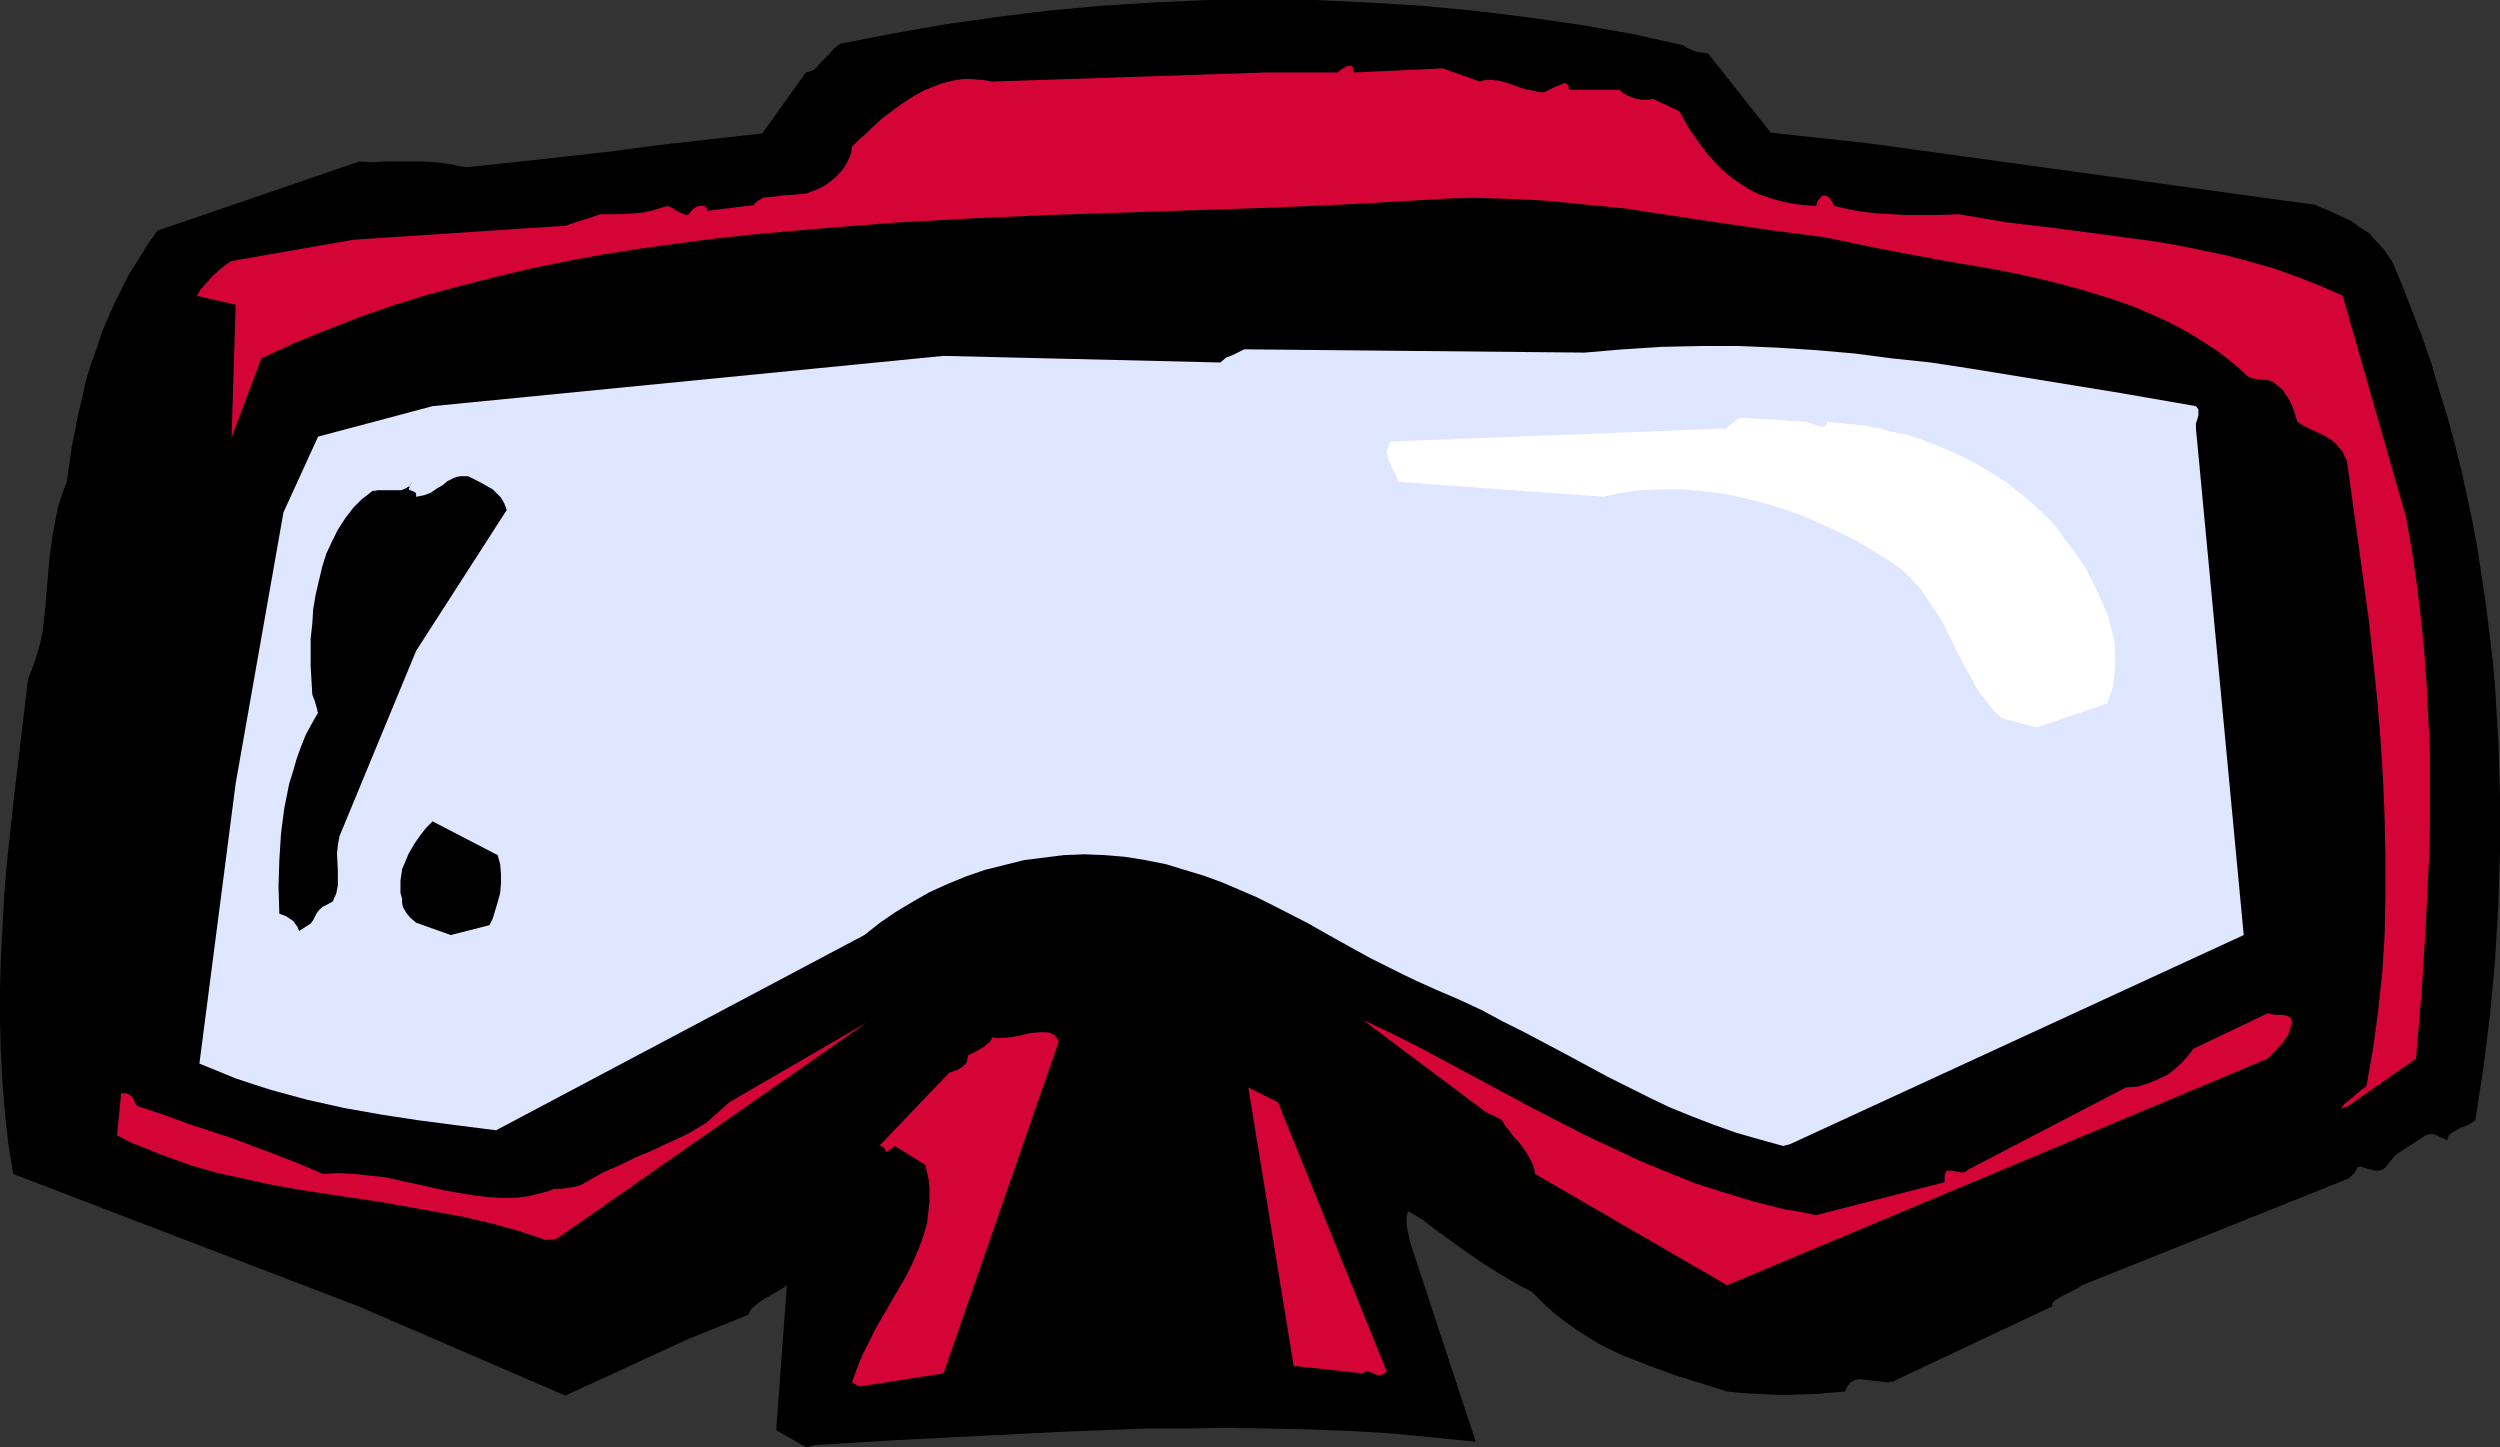
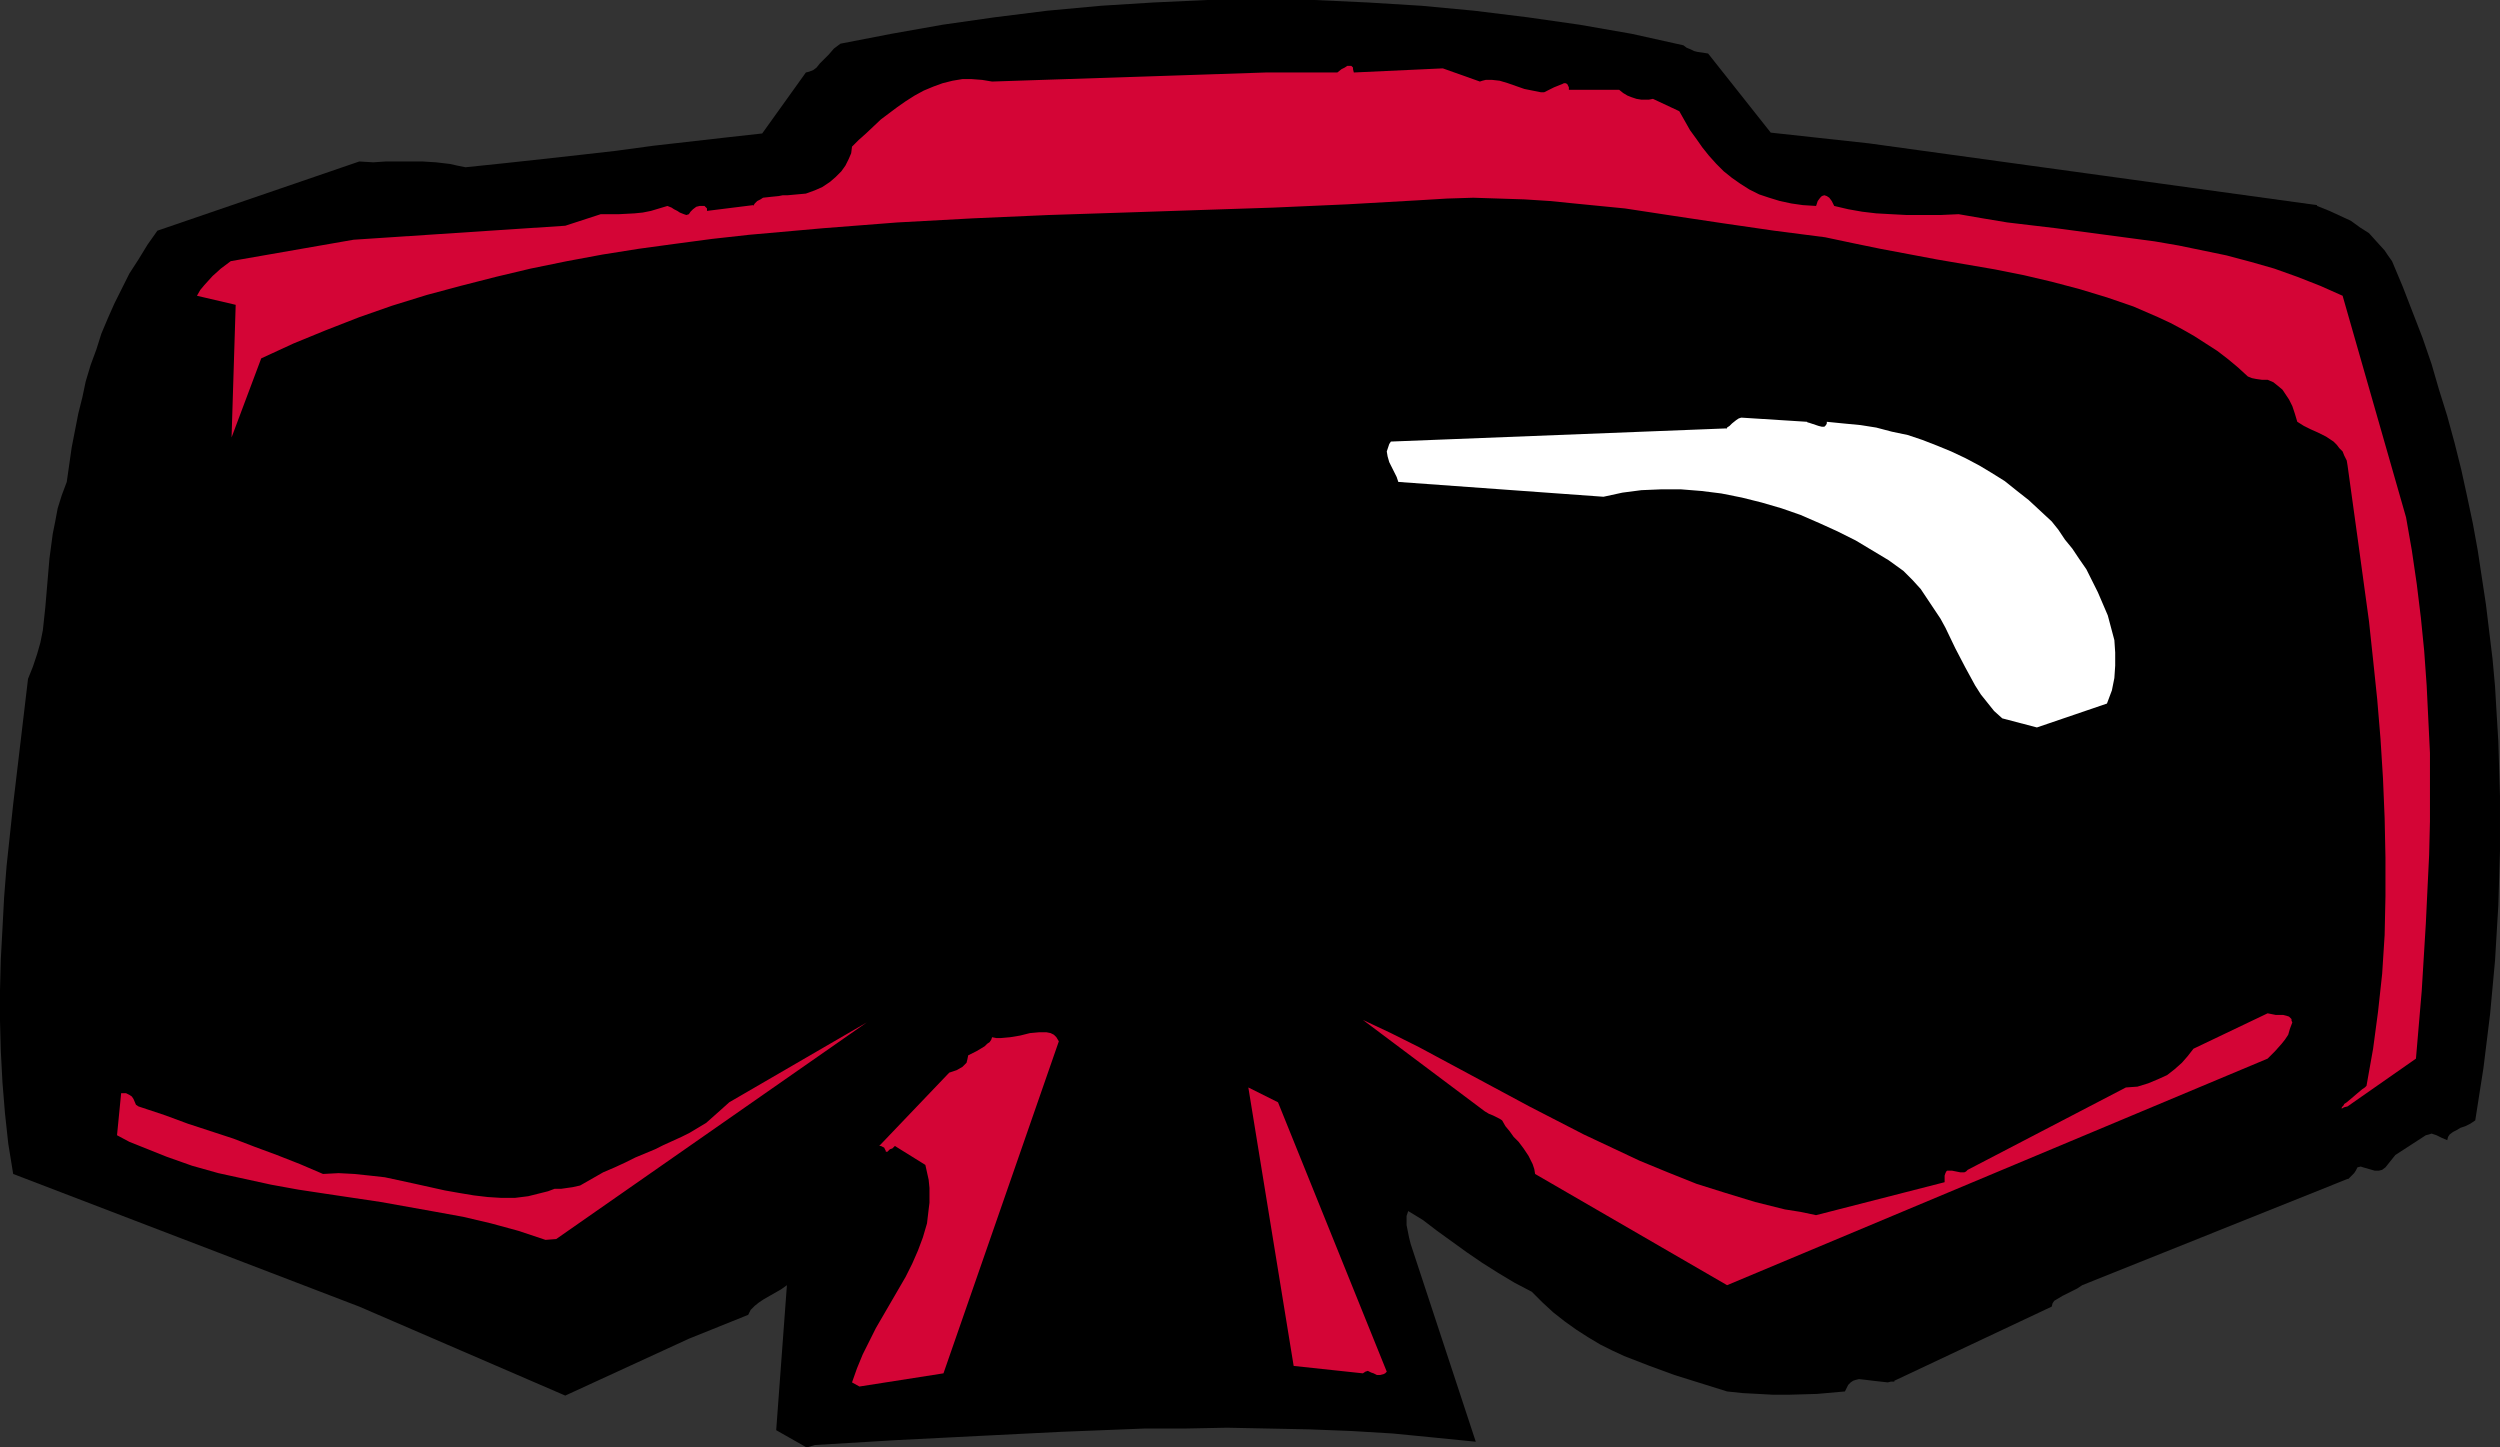
<svg xmlns="http://www.w3.org/2000/svg" xmlns:ns1="http://sodipodi.sourceforge.net/DTD/sodipodi-0.dtd" xmlns:ns2="http://www.inkscape.org/namespaces/inkscape" version="1.0" width="129.724mm" height="75.109mm" id="svg10" ns1:docname="Mask 11.wmf">
  <rect width="100%" height="100%" fill="#333333" stroke="none" />
  <ns1:namedview id="namedview10" pagecolor="#ffffff" bordercolor="#000000" borderopacity="0.25" ns2:showpageshadow="2" ns2:pageopacity="0.0" ns2:pagecheckerboard="0" ns2:deskcolor="#d1d1d1" ns2:document-units="mm" />
  <defs id="defs1">
    <pattern id="WMFhbasepattern" patternUnits="userSpaceOnUse" width="6" height="6" x="0" y="0" />
  </defs>
  <path style="fill:#000000;fill-opacity:1;fill-rule:evenodd;stroke:none" d="m 159.822,283.393 16.16,-0.969 15.998,-0.808 16.16,-0.808 16.322,-0.646 h 7.918 l 8.242,-0.162 8.08,0.162 8.08,0.162 8.242,0.323 8.08,0.485 8.242,0.808 8.08,0.808 -12.766,-38.777 -0.162,-0.646 -0.162,-0.646 -0.162,-0.808 -0.162,-0.808 -0.162,-0.808 v -0.808 -0.969 l 0.323,-0.969 2.909,1.777 2.747,2.1 2.909,2.1 2.909,2.1 3.07,2.1 3.07,1.939 3.232,1.939 3.394,1.777 2.101,2.1 2.101,1.939 2.262,1.777 2.262,1.616 2.262,1.454 2.424,1.454 2.262,1.131 2.424,1.131 5.01,1.939 4.848,1.777 5.171,1.616 5.171,1.616 3.07,0.323 3.07,0.162 2.909,0.162 h 2.909 l 5.656,-0.162 5.494,-0.485 0.323,-0.646 0.323,-0.646 0.485,-0.485 0.485,-0.323 0.485,-0.162 0.646,-0.162 1.454,0.162 1.293,0.162 1.454,0.162 1.454,0.162 0.646,-0.162 h 0.646 v -0.162 l 30.866,-14.541 0.162,-0.646 0.323,-0.485 0.808,-0.485 0.808,-0.485 1.939,-0.969 0.97,-0.485 0.97,-0.646 52.035,-20.843 h 0.162 v 0 l 0.162,-0.162 0.323,-0.323 0.323,-0.323 0.323,-0.323 0.323,-0.485 0.323,-0.646 0.646,-0.162 0.485,0.162 1.131,0.323 1.131,0.323 h 0.808 l 0.646,-0.162 0.646,-0.485 0.646,-0.808 1.293,-1.616 5.979,-3.878 0.646,-0.162 0.485,-0.162 0.485,0.162 0.485,0.162 0.97,0.485 1.131,0.485 0.162,-0.646 0.323,-0.485 0.646,-0.485 0.646,-0.323 0.808,-0.485 0.97,-0.323 0.97,-0.485 0.97,-0.646 1.616,-10.34 1.293,-10.502 0.97,-10.502 0.646,-10.825 0.323,-10.664 v -10.825 l -0.323,-10.664 -0.323,-5.332 -0.323,-5.493 -0.485,-5.332 -0.646,-5.332 -0.646,-5.332 -0.808,-5.332 -0.808,-5.332 -0.97,-5.332 -1.131,-5.332 -1.131,-5.17 -1.293,-5.17 -1.454,-5.332 -1.616,-5.17 -1.454,-5.009 -1.778,-5.17 -1.939,-5.009 -1.939,-5.009 -2.101,-5.009 -0.808,-1.131 -0.646,-0.969 -1.616,-1.777 -1.454,-1.616 -1.778,-1.131 -1.778,-1.293 -2.101,-0.969 -2.101,-0.969 -2.424,-0.969 v -0.162 l -87.91,-12.118 -19.23,-2.1 -12.282,-15.511 -0.97,-0.162 -1.131,-0.162 -0.646,-0.162 -0.646,-0.323 -0.808,-0.323 -0.646,-0.485 L 319.968,6.624 309.787,4.847 299.606,3.393 289.102,2.1 278.76,1.131 268.256,0.485 257.752,0 H 247.248 236.744 L 226.24,0.485 215.897,1.131 205.393,2.1 195.051,3.393 184.87,4.847 174.851,6.624 l -10.019,1.939 -1.293,0.969 -0.97,1.131 -0.97,0.969 -0.808,0.808 -0.646,0.808 -0.646,0.485 -0.808,0.323 -0.646,0.162 -8.565,11.956 -7.272,0.808 -7.11,0.808 -7.11,0.808 -7.11,0.969 -7.11,0.808 -7.272,0.808 -7.434,0.808 -7.757,0.808 -1.616,-0.323 -1.454,-0.323 -2.747,-0.323 -2.586,-0.162 h -4.848 -2.424 l -2.424,0.162 -2.747,-0.162 -39.592,13.572 -1.939,2.747 -1.778,2.908 -1.778,2.747 -1.454,2.908 -1.454,2.908 -1.293,2.908 -1.293,3.07 -0.97,3.07 -1.131,3.07 -0.97,3.231 -0.646,3.07 -0.808,3.231 -1.293,6.624 -0.97,6.786 -0.97,2.585 -0.808,2.585 -0.485,2.585 -0.485,2.424 -0.646,4.847 -0.808,9.533 -0.485,4.524 -0.485,2.424 -0.646,2.262 -0.808,2.424 -0.97,2.424 -2.909,24.559 -1.293,12.118 -0.485,6.14 -0.323,6.14 -0.323,5.978 L 0,194.207 v 5.978 l 0.162,5.978 0.323,6.14 0.485,5.978 0.646,5.978 0.97,5.978 67.872,26.013 40.4,17.45 24.24,-11.148 11.635,-4.686 0.485,-0.969 0.808,-0.808 0.808,-0.646 0.97,-0.646 1.131,-0.646 1.131,-0.646 1.131,-0.646 1.131,-0.808 -2.101,28.436 5.979,3.393 z" id="path1" />
  <path style="fill:#d40536;fill-opacity:1;fill-rule:evenodd;stroke:none" d="m 168.549,271.922 16.483,-2.585 22.624,-65.113 -0.485,-0.808 -0.485,-0.485 -0.646,-0.323 -0.808,-0.162 h -0.646 -0.808 l -1.778,0.162 -1.939,0.485 -1.939,0.323 -1.778,0.162 h -0.97 l -0.808,-0.162 -0.162,0.485 -0.323,0.485 -0.485,0.323 -0.485,0.485 -1.616,0.969 -1.616,0.808 -0.162,0.808 -0.162,0.646 -0.485,0.485 -0.323,0.323 -1.131,0.646 -1.454,0.485 -13.736,14.38 h 0.323 l 0.323,0.162 0.323,0.162 0.323,0.646 v 0.162 h 0.323 l 0.162,-0.162 0.323,-0.323 0.485,-0.162 0.485,-0.485 5.979,3.716 0.323,1.454 0.323,1.454 0.162,1.616 v 1.454 1.454 l -0.162,1.293 -0.323,2.747 -0.808,2.747 -0.97,2.585 -1.131,2.585 -1.293,2.585 -2.909,5.009 -2.909,5.009 -1.293,2.585 -1.293,2.585 -1.131,2.747 -0.97,2.747 z" id="path2" />
  <path style="fill:#d40536;fill-opacity:1;fill-rule:evenodd;stroke:none" d="m 267.286,269.337 0.485,-0.323 0.485,-0.162 0.646,0.323 0.485,0.162 0.646,0.323 h 0.646 l 0.646,-0.162 0.323,-0.162 0.323,-0.323 -21.331,-52.833 -5.818,-2.908 8.888,54.611 z" id="path3" />
  <path style="fill:#d40536;fill-opacity:1;fill-rule:evenodd;stroke:none" d="m 338.713,252.049 106.009,-44.432 1.454,-1.454 1.293,-1.454 0.646,-0.808 0.646,-0.969 0.323,-1.131 0.485,-1.293 -0.162,-0.323 v -0.323 l -0.485,-0.485 -0.485,-0.162 -0.646,-0.162 h -0.646 -0.808 l -0.808,-0.162 -0.808,-0.162 -14.544,6.947 -1.131,1.454 -1.131,1.293 -1.454,1.293 -1.454,1.131 -1.778,0.808 -1.939,0.808 -2.101,0.646 -2.262,0.162 -31.027,16.157 -0.323,0.323 -0.323,0.162 h -0.808 l -0.808,-0.162 -0.808,-0.162 h -0.646 -0.323 l -0.162,0.162 -0.162,0.323 -0.162,0.485 v 0.485 0.808 l -25.21,6.463 -3.07,-0.646 -3.07,-0.485 -5.818,-1.454 -5.818,-1.777 -5.656,-1.777 -5.656,-2.262 -5.494,-2.262 -5.494,-2.585 -5.494,-2.585 -10.666,-5.493 -10.827,-5.817 -10.827,-5.817 -5.494,-2.747 -5.494,-2.585 23.917,17.934 0.808,0.485 0.808,0.323 0.323,0.162 0.97,0.485 0.485,0.323 0.646,1.131 0.808,0.969 0.808,1.131 0.97,0.969 0.97,1.293 0.97,1.454 0.808,1.616 0.323,0.969 0.162,0.969 z" id="path4" />
  <path style="fill:#d40536;fill-opacity:1;fill-rule:evenodd;stroke:none" d="m 109.08,243.001 60.923,-42.493 -26.987,15.672 -1.616,1.454 -1.454,1.293 -1.454,1.293 -1.616,0.969 -1.616,0.969 -1.616,0.808 -3.555,1.616 -1.616,0.808 -3.878,1.616 -1.939,0.969 -2.101,0.969 -2.262,0.969 -2.262,1.293 -2.262,1.293 -1.454,0.323 -1.131,0.162 -1.131,0.162 h -1.293 l -1.293,0.485 -1.293,0.323 -2.586,0.646 -2.586,0.323 h -2.747 l -2.586,-0.162 -2.747,-0.323 -2.909,-0.485 -2.747,-0.485 -5.818,-1.293 -5.979,-1.293 -2.909,-0.323 -3.07,-0.323 -3.07,-0.162 -3.07,0.162 -4.525,-1.939 -4.525,-1.777 -4.363,-1.616 -4.202,-1.616 -8.888,-2.908 -4.363,-1.616 -4.848,-1.616 -0.485,-0.162 -0.485,-0.323 -0.485,-1.131 -0.323,-0.485 -0.485,-0.323 -0.646,-0.323 h -0.97 l -0.808,8.24 2.424,1.293 2.424,0.969 4.848,1.939 5.01,1.777 5.171,1.454 5.171,1.131 5.171,1.131 5.333,0.969 5.333,0.808 10.827,1.616 10.827,1.939 5.333,0.969 5.494,1.293 5.333,1.454 5.333,1.777 z" id="path5" />
-   <path style="fill:#dfe6ff;fill-opacity:1;fill-rule:evenodd;stroke:none" d="m 350.995,224.42 89.041,-41.039 -9.373,-99.365 v -0.485 -0.485 l 0.323,-0.969 0.162,-0.646 V 80.785 80.3 l -0.485,-0.646 -14.867,-2.585 -14.867,-2.424 -14.867,-2.424 -7.434,-1.131 -7.595,-0.808 -7.434,-0.969 -7.434,-0.646 -7.595,-0.485 -7.434,-0.323 h -7.595 l -7.595,0.162 -7.595,0.485 -7.595,0.646 -66.741,-0.646 -2.262,1.131 -1.293,0.485 -1.131,0.969 -54.298,-1.293 -100.192,9.856 -22.462,5.978 -6.787,14.864 -9.373,53.156 -7.11,54.934 3.555,1.454 3.555,1.454 3.394,1.131 3.555,1.131 3.555,0.969 3.555,0.969 7.272,1.616 7.272,1.293 7.434,1.131 7.434,0.969 7.595,0.969 72.235,-38.292 3.07,-2.424 3.07,-2.1 3.232,-1.939 3.394,-1.939 3.555,-1.616 3.555,-1.454 3.717,-1.293 3.878,-0.969 3.878,-0.969 3.878,-0.485 3.878,-0.485 4.04,-0.162 4.04,0.162 3.878,0.323 4.04,0.646 4.04,0.808 3.717,1.131 3.717,1.131 3.555,1.293 3.394,1.454 3.394,1.454 3.232,1.616 6.626,3.393 6.302,3.555 6.141,3.393 6.464,3.231 3.07,1.454 3.232,1.454 4.525,1.939 4.525,2.1 4.202,2.262 4.202,2.1 8.242,4.362 8.08,4.362 8.08,4.039 4.04,1.939 4.363,1.777 4.202,1.616 4.525,1.616 4.525,1.293 4.686,1.293 z" id="path6" />
  <path style="fill:#d40536;fill-opacity:1;fill-rule:evenodd;stroke:none" d="m 460.398,216.988 13.413,-9.371 1.131,-13.249 0.808,-13.249 0.323,-6.786 0.323,-6.624 0.162,-6.624 v -6.624 -6.786 l -0.323,-6.624 -0.323,-6.624 -0.485,-6.786 -0.646,-6.463 -0.808,-6.624 -0.97,-6.624 -1.131,-6.463 -12.443,-43.462 -4.363,-1.939 -4.525,-1.777 -4.525,-1.616 -4.525,-1.293 -4.848,-1.293 -4.686,-0.969 -4.686,-0.969 -4.686,-0.808 -9.696,-1.293 -9.696,-1.293 -9.534,-1.131 -4.848,-0.808 -4.686,-0.808 -3.555,0.162 h -6.626 l -3.07,-0.162 -2.909,-0.162 -2.747,-0.323 -2.747,-0.485 -2.747,-0.646 -0.485,-0.969 -0.485,-0.646 -0.485,-0.323 -0.485,-0.162 -0.485,0.162 -0.323,0.323 -0.485,0.646 -0.323,0.969 -2.586,-0.162 -2.262,-0.323 -2.262,-0.485 -2.101,-0.646 -1.939,-0.646 -1.939,-0.969 -1.778,-1.131 -1.616,-1.131 -1.616,-1.293 -1.454,-1.454 -1.454,-1.616 -1.293,-1.616 -1.131,-1.616 -1.293,-1.777 -2.101,-3.716 -5.171,-2.424 -0.808,0.162 h -0.646 -0.808 l -0.97,-0.162 -0.97,-0.323 -0.808,-0.323 -0.808,-0.485 -0.808,-0.646 h -9.858 v -0.485 l -0.162,-0.323 -0.162,-0.323 -0.323,-0.162 h -0.323 l -0.323,0.162 -0.808,0.323 -0.808,0.323 -1.939,0.969 h -0.646 l -1.616,-0.323 -1.616,-0.323 -3.232,-1.131 -1.616,-0.485 -1.454,-0.162 h -0.646 -0.646 l -0.646,0.162 -0.485,0.162 -7.272,-2.585 -17.453,0.808 -0.162,-0.646 v -0.323 l -0.323,-0.323 h -0.323 -0.485 l -0.485,0.323 -0.646,0.323 -0.808,0.646 h -10.342 -3.717 l -53.651,1.777 -1.939,-0.323 -2.101,-0.162 h -1.778 l -1.939,0.323 -1.939,0.485 -1.778,0.646 -1.939,0.808 -1.778,0.969 -1.778,1.131 -1.616,1.131 -3.232,2.424 -2.909,2.747 -1.454,1.293 -1.293,1.293 -0.162,1.293 -0.485,1.131 -0.646,1.293 -0.808,1.131 -1.131,1.131 -1.131,0.969 -1.454,0.969 -1.454,0.646 -1.778,0.646 -1.778,0.162 -1.778,0.162 h -0.97 l -0.808,0.162 -1.616,0.162 -1.454,0.162 -0.485,0.323 -0.646,0.323 -0.485,0.485 -0.323,0.485 v -0.162 l -9.05,1.131 v -0.485 l -0.485,-0.485 h -0.485 -0.485 l -0.646,0.162 -0.646,0.485 -0.485,0.485 -0.323,0.485 -0.485,0.162 -0.485,-0.162 -0.808,-0.323 -0.485,-0.323 -0.646,-0.323 -0.485,-0.323 -0.808,-0.323 -1.616,0.485 -1.616,0.485 -1.616,0.323 -1.616,0.162 -3.07,0.162 h -3.555 l -6.949,2.262 -41.531,2.747 -24.078,4.201 -1.939,1.454 -1.616,1.454 -1.616,1.777 -0.808,0.969 -0.646,1.131 7.595,1.777 -0.808,26.013 5.818,-15.511 6.302,-2.908 6.302,-2.585 6.626,-2.585 6.464,-2.262 6.787,-2.1 6.626,-1.777 6.949,-1.777 6.787,-1.616 7.11,-1.454 6.949,-1.293 7.11,-1.131 7.11,-0.969 7.272,-0.969 7.272,-0.808 7.272,-0.646 7.272,-0.646 14.544,-1.131 14.867,-0.808 14.706,-0.646 14.867,-0.485 14.544,-0.485 14.706,-0.485 14.544,-0.646 14.221,-0.808 5.333,-0.323 5.171,-0.162 5.01,0.162 5.01,0.162 5.01,0.323 4.848,0.485 9.858,0.969 9.534,1.454 9.696,1.454 10.019,1.454 5.01,0.646 5.01,0.646 5.333,1.131 5.494,1.131 11.15,2.1 5.656,0.969 5.656,0.969 5.656,1.131 5.494,1.293 5.494,1.454 5.333,1.616 5.171,1.777 4.848,2.1 2.424,1.131 2.424,1.293 2.262,1.293 2.262,1.454 2.262,1.454 2.101,1.616 1.939,1.616 1.939,1.777 0.808,0.323 0.808,0.162 1.131,0.162 h 1.131 l 1.131,0.485 0.808,0.646 0.97,0.808 0.646,0.969 0.646,0.969 0.646,1.293 0.485,1.454 0.485,1.616 1.293,0.808 1.293,0.646 1.454,0.646 1.616,0.808 1.454,0.969 0.646,0.646 0.485,0.646 0.646,0.646 0.323,0.808 0.485,0.969 0.162,0.969 2.101,15.188 2.101,15.349 0.808,7.594 0.808,7.755 0.646,7.755 0.485,7.755 0.323,7.755 0.162,7.755 v 7.594 l -0.162,7.594 -0.485,7.594 -0.808,7.432 -0.97,7.271 -1.293,7.271 -0.323,0.323 -0.485,0.323 -0.97,0.808 -1.131,0.969 -0.97,0.808 -0.485,0.323 -0.162,0.323 -0.323,0.323 v 0.162 0.162 l 0.162,-0.162 0.323,-0.162 z" id="path7" />
  <path style="fill:#000000;fill-opacity:1;fill-rule:evenodd;stroke:none" d="m 60.438,181.443 0.485,-0.323 0.485,-0.646 0.323,-0.646 0.323,-0.646 0.485,-0.646 0.646,-0.646 0.97,-0.485 1.131,-0.646 0.323,-0.808 0.323,-0.646 0.323,-1.616 v -1.616 -1.454 l -0.162,-3.231 0.162,-1.616 0.323,-1.777 15.029,-36.353 17.776,-27.628 -0.485,-1.293 -0.646,-1.131 -0.808,-0.808 -0.808,-0.808 -1.131,-0.646 -1.131,-0.646 -1.293,-0.646 -1.293,-0.646 h -0.808 -0.646 l -0.808,0.162 -0.485,0.162 -1.293,0.646 -0.97,0.808 -1.131,0.646 -1.131,0.808 -1.293,0.485 -0.808,0.162 -0.808,0.162 v -0.485 -0.162 l -0.323,-0.323 -0.808,-0.323 h -0.162 l -0.162,-0.323 0.162,-0.162 v -0.323 l 0.162,-0.323 0.323,-0.485 -0.162,0.323 -0.323,0.485 -0.808,0.485 -0.808,0.323 h -1.131 -3.394 l -1.131,0.162 -2.101,1.616 -1.616,1.616 -1.616,2.1 -1.454,2.262 -1.131,2.262 -1.131,2.424 -0.808,2.585 -0.646,2.747 -0.646,2.747 -0.485,2.908 -0.162,2.747 -0.323,2.908 v 2.747 2.747 l 0.162,2.747 0.162,2.747 0.485,1.293 0.323,1.131 0.162,0.485 v 0.323 l 0.162,0.323 v 0 l -1.293,2.262 -1.131,2.1 -0.97,2.424 -0.808,2.262 -0.646,2.262 -0.808,2.585 -0.485,2.424 -0.485,2.424 -0.323,2.424 -0.323,2.585 -0.323,5.17 -0.162,5.17 0.162,5.332 1.293,0.485 0.97,0.646 0.485,0.323 0.323,0.485 0.485,0.646 0.323,0.808 z" id="path8" />
  <path style="fill:#000000;fill-opacity:1;fill-rule:evenodd;stroke:none" d="m 88.395,183.382 7.595,-1.939 0.646,-1.293 0.485,-1.616 0.485,-1.616 0.485,-1.777 0.162,-1.939 v -1.777 l -0.162,-1.939 -0.485,-1.777 -12.766,-6.624 -1.293,1.293 -1.131,1.454 -1.131,1.616 -1.131,1.939 -0.808,1.939 -0.485,1.131 -0.162,1.131 -0.162,1.131 v 1.131 1.293 l 0.323,1.131 v 0.808 l 0.162,0.808 0.646,1.131 0.808,0.969 1.131,0.969 z" id="path9" />
  <path style="fill:#ffffff;fill-opacity:1;fill-rule:evenodd;stroke:none" d="m 399.475,142.666 13.736,-4.686 0.97,-2.585 0.485,-2.424 0.162,-2.424 v -2.585 l -0.162,-2.424 -0.646,-2.424 -0.646,-2.424 -0.97,-2.262 -0.97,-2.262 -1.131,-2.262 -1.131,-2.262 -1.454,-2.1 -1.293,-1.939 -1.454,-1.777 -1.293,-1.939 -1.293,-1.616 -2.262,-2.1 -2.262,-2.1 -2.262,-1.777 -2.424,-1.939 -2.586,-1.616 -2.424,-1.454 -2.747,-1.454 -2.747,-1.293 -2.747,-1.131 -2.909,-1.131 -2.909,-0.969 -3.07,-0.646 -3.07,-0.808 -3.07,-0.485 -3.394,-0.323 -3.232,-0.323 v 0.323 l -0.162,0.323 -0.323,0.323 h -0.485 l -0.646,-0.162 -1.454,-0.485 -0.485,-0.162 H 354.55 l -0.162,-0.162 -12.766,-0.808 h -0.162 v 0 l -0.485,0.162 -0.485,0.323 -0.808,0.646 -0.485,0.485 -0.485,0.323 -0.162,0.323 v 0 0 l 0.162,-0.162 -65.933,2.585 -0.323,0.485 -0.162,0.485 -0.323,0.969 0.162,0.969 0.323,1.131 0.97,1.939 0.485,0.969 0.162,0.485 0.162,0.485 40.238,2.908 3.717,-0.808 3.717,-0.485 3.878,-0.162 h 3.878 l 4.04,0.323 3.878,0.485 4.04,0.808 3.878,0.969 3.878,1.131 3.717,1.293 3.717,1.616 3.555,1.616 3.555,1.777 3.232,1.939 3.232,1.939 2.909,2.1 1.778,1.777 1.616,1.777 1.293,1.939 1.293,1.939 1.293,1.939 0.97,1.777 1.939,4.039 1.939,3.716 1.939,3.555 1.131,1.777 1.293,1.616 1.293,1.616 1.616,1.454 z" id="path10" />
</svg>